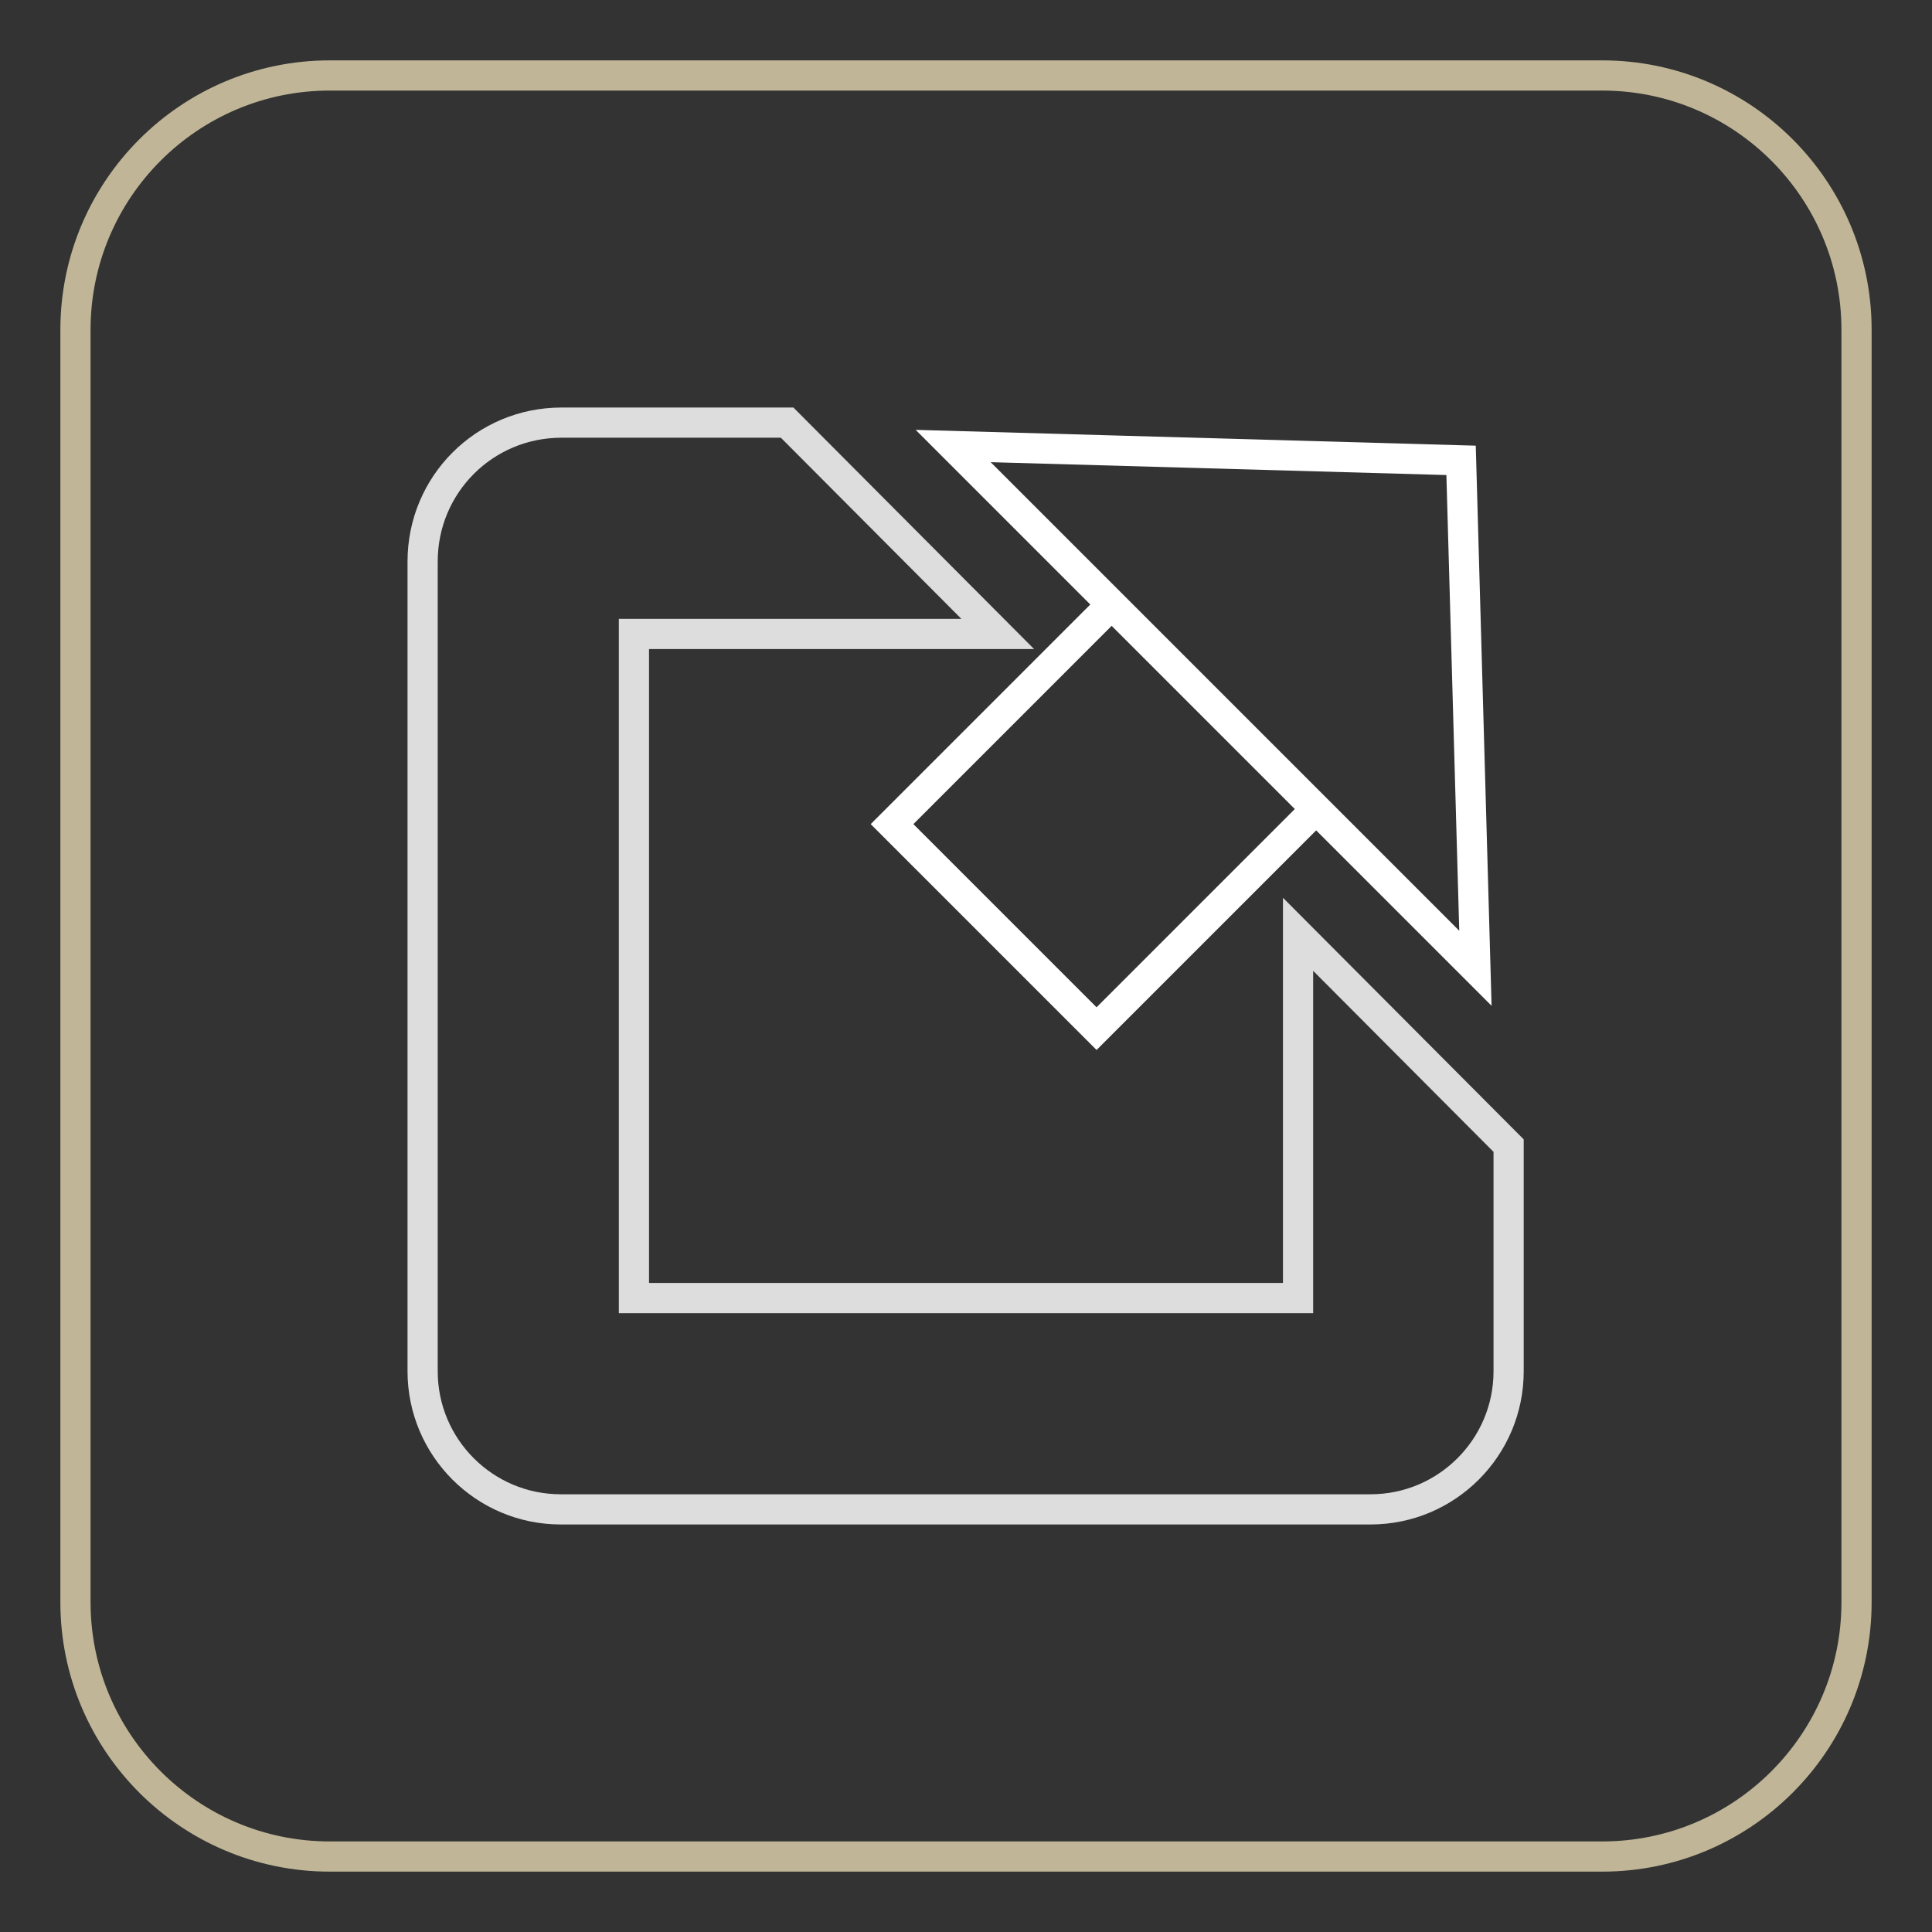
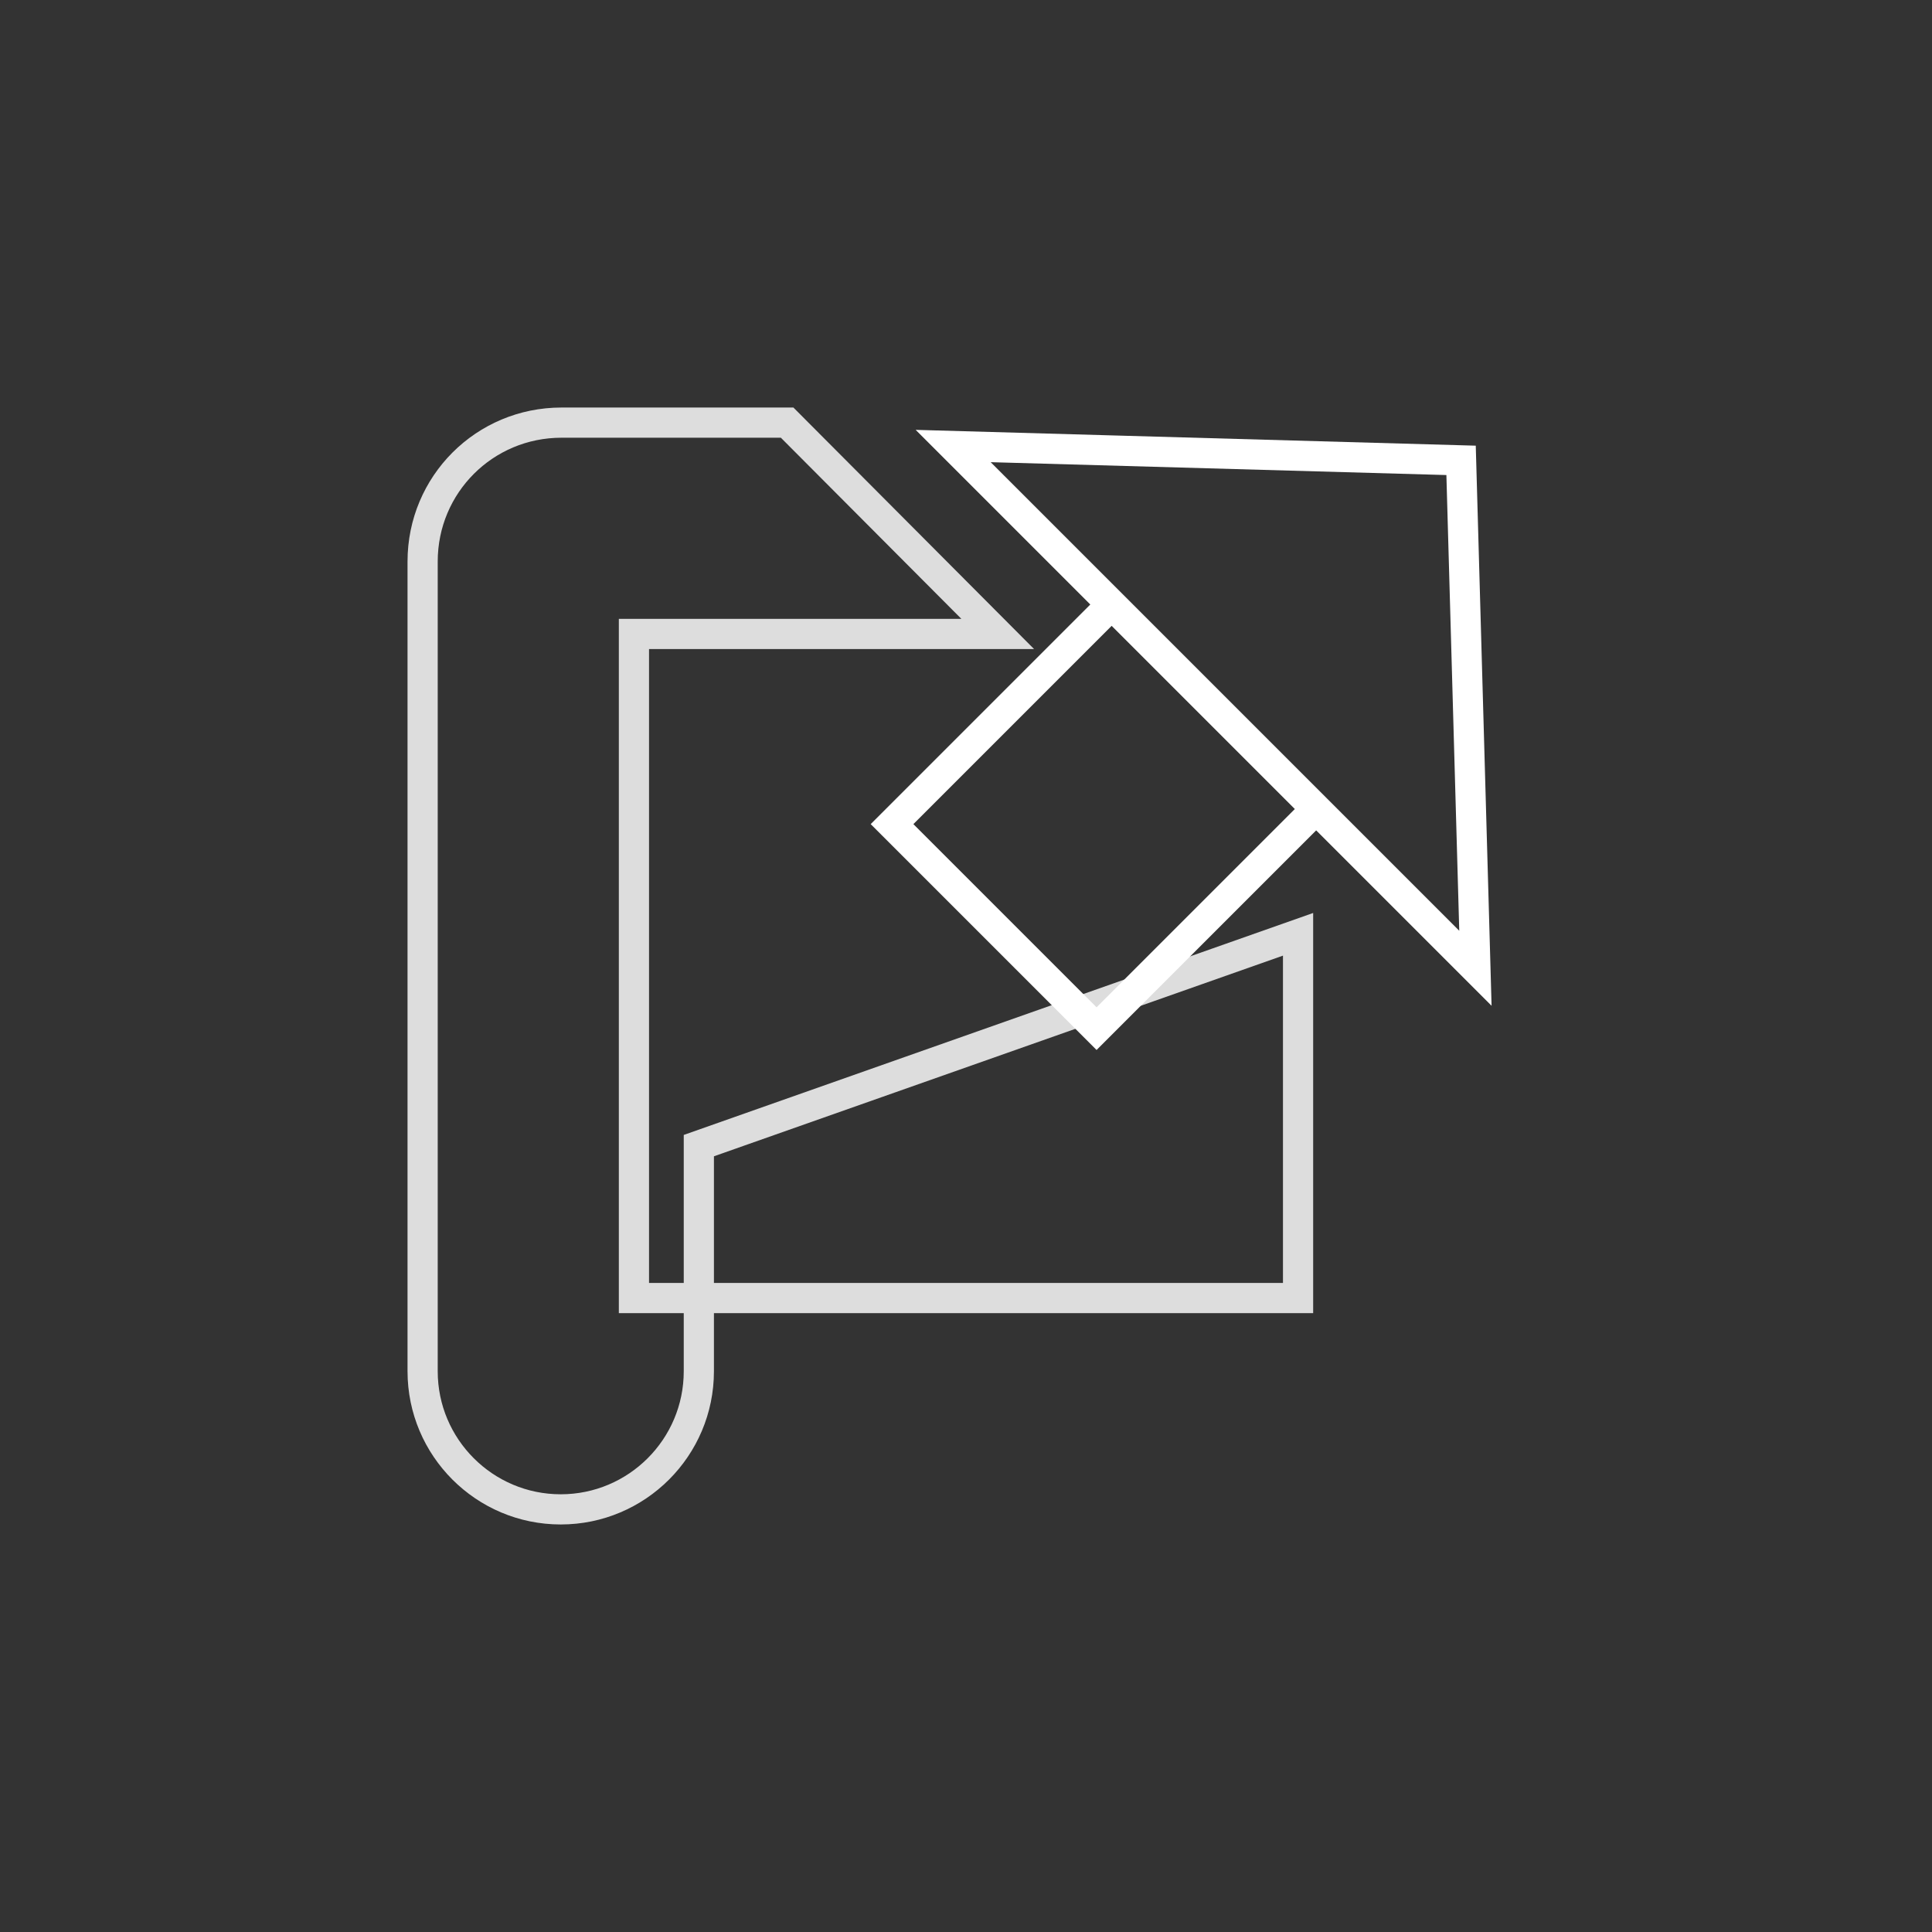
<svg xmlns="http://www.w3.org/2000/svg" version="1.1" x="0px" y="0px" viewBox="0 0 256 256" enable-background="new 0 0 256 256" xml:space="preserve">
  <rect x="0" y="0" width="256" height="256" fill="#333333" stroke="none" />
  <g>
-     <path stroke-width="4" fill-opacity="0" stroke="#c0b697" d="M212.3,10H43.7C25.1,10,10,25.1,10,43.7v168.6c0,18.6,15.1,33.7,33.7,33.7h168.6 c18.6,0,33.7-15.1,33.7-33.7V43.7C246,25.1,230.9,10,212.3,10z" />
-     <path stroke-width="4" fill-opacity="0" stroke="#dddddd" d="M172,172H84V84h48.2L104.3,56H74.4C64.2,56,56,64.2,56,74.4v107.3c0,10.1,8.2,18.3,18.3,18.3h107.3 c10.1,0,18.3-8.2,18.3-18.3v-29.9L172,123.8V172L172,172z" />
+     <path stroke-width="4" fill-opacity="0" stroke="#dddddd" d="M172,172H84V84h48.2L104.3,56H74.4C64.2,56,56,64.2,56,74.4v107.3c0,10.1,8.2,18.3,18.3,18.3c10.1,0,18.3-8.2,18.3-18.3v-29.9L172,123.8V172L172,172z" />
    <path stroke-width="4" fill-opacity="0" stroke="#ffffff" d="M147.3,80.1l27.1,27.1l-29.1,29.1l-27.1-27.1L147.3,80.1z M126.3,59.1l67.3,1.9l1.9,67.3L126.3,59.1z" />
  </g>
</svg>